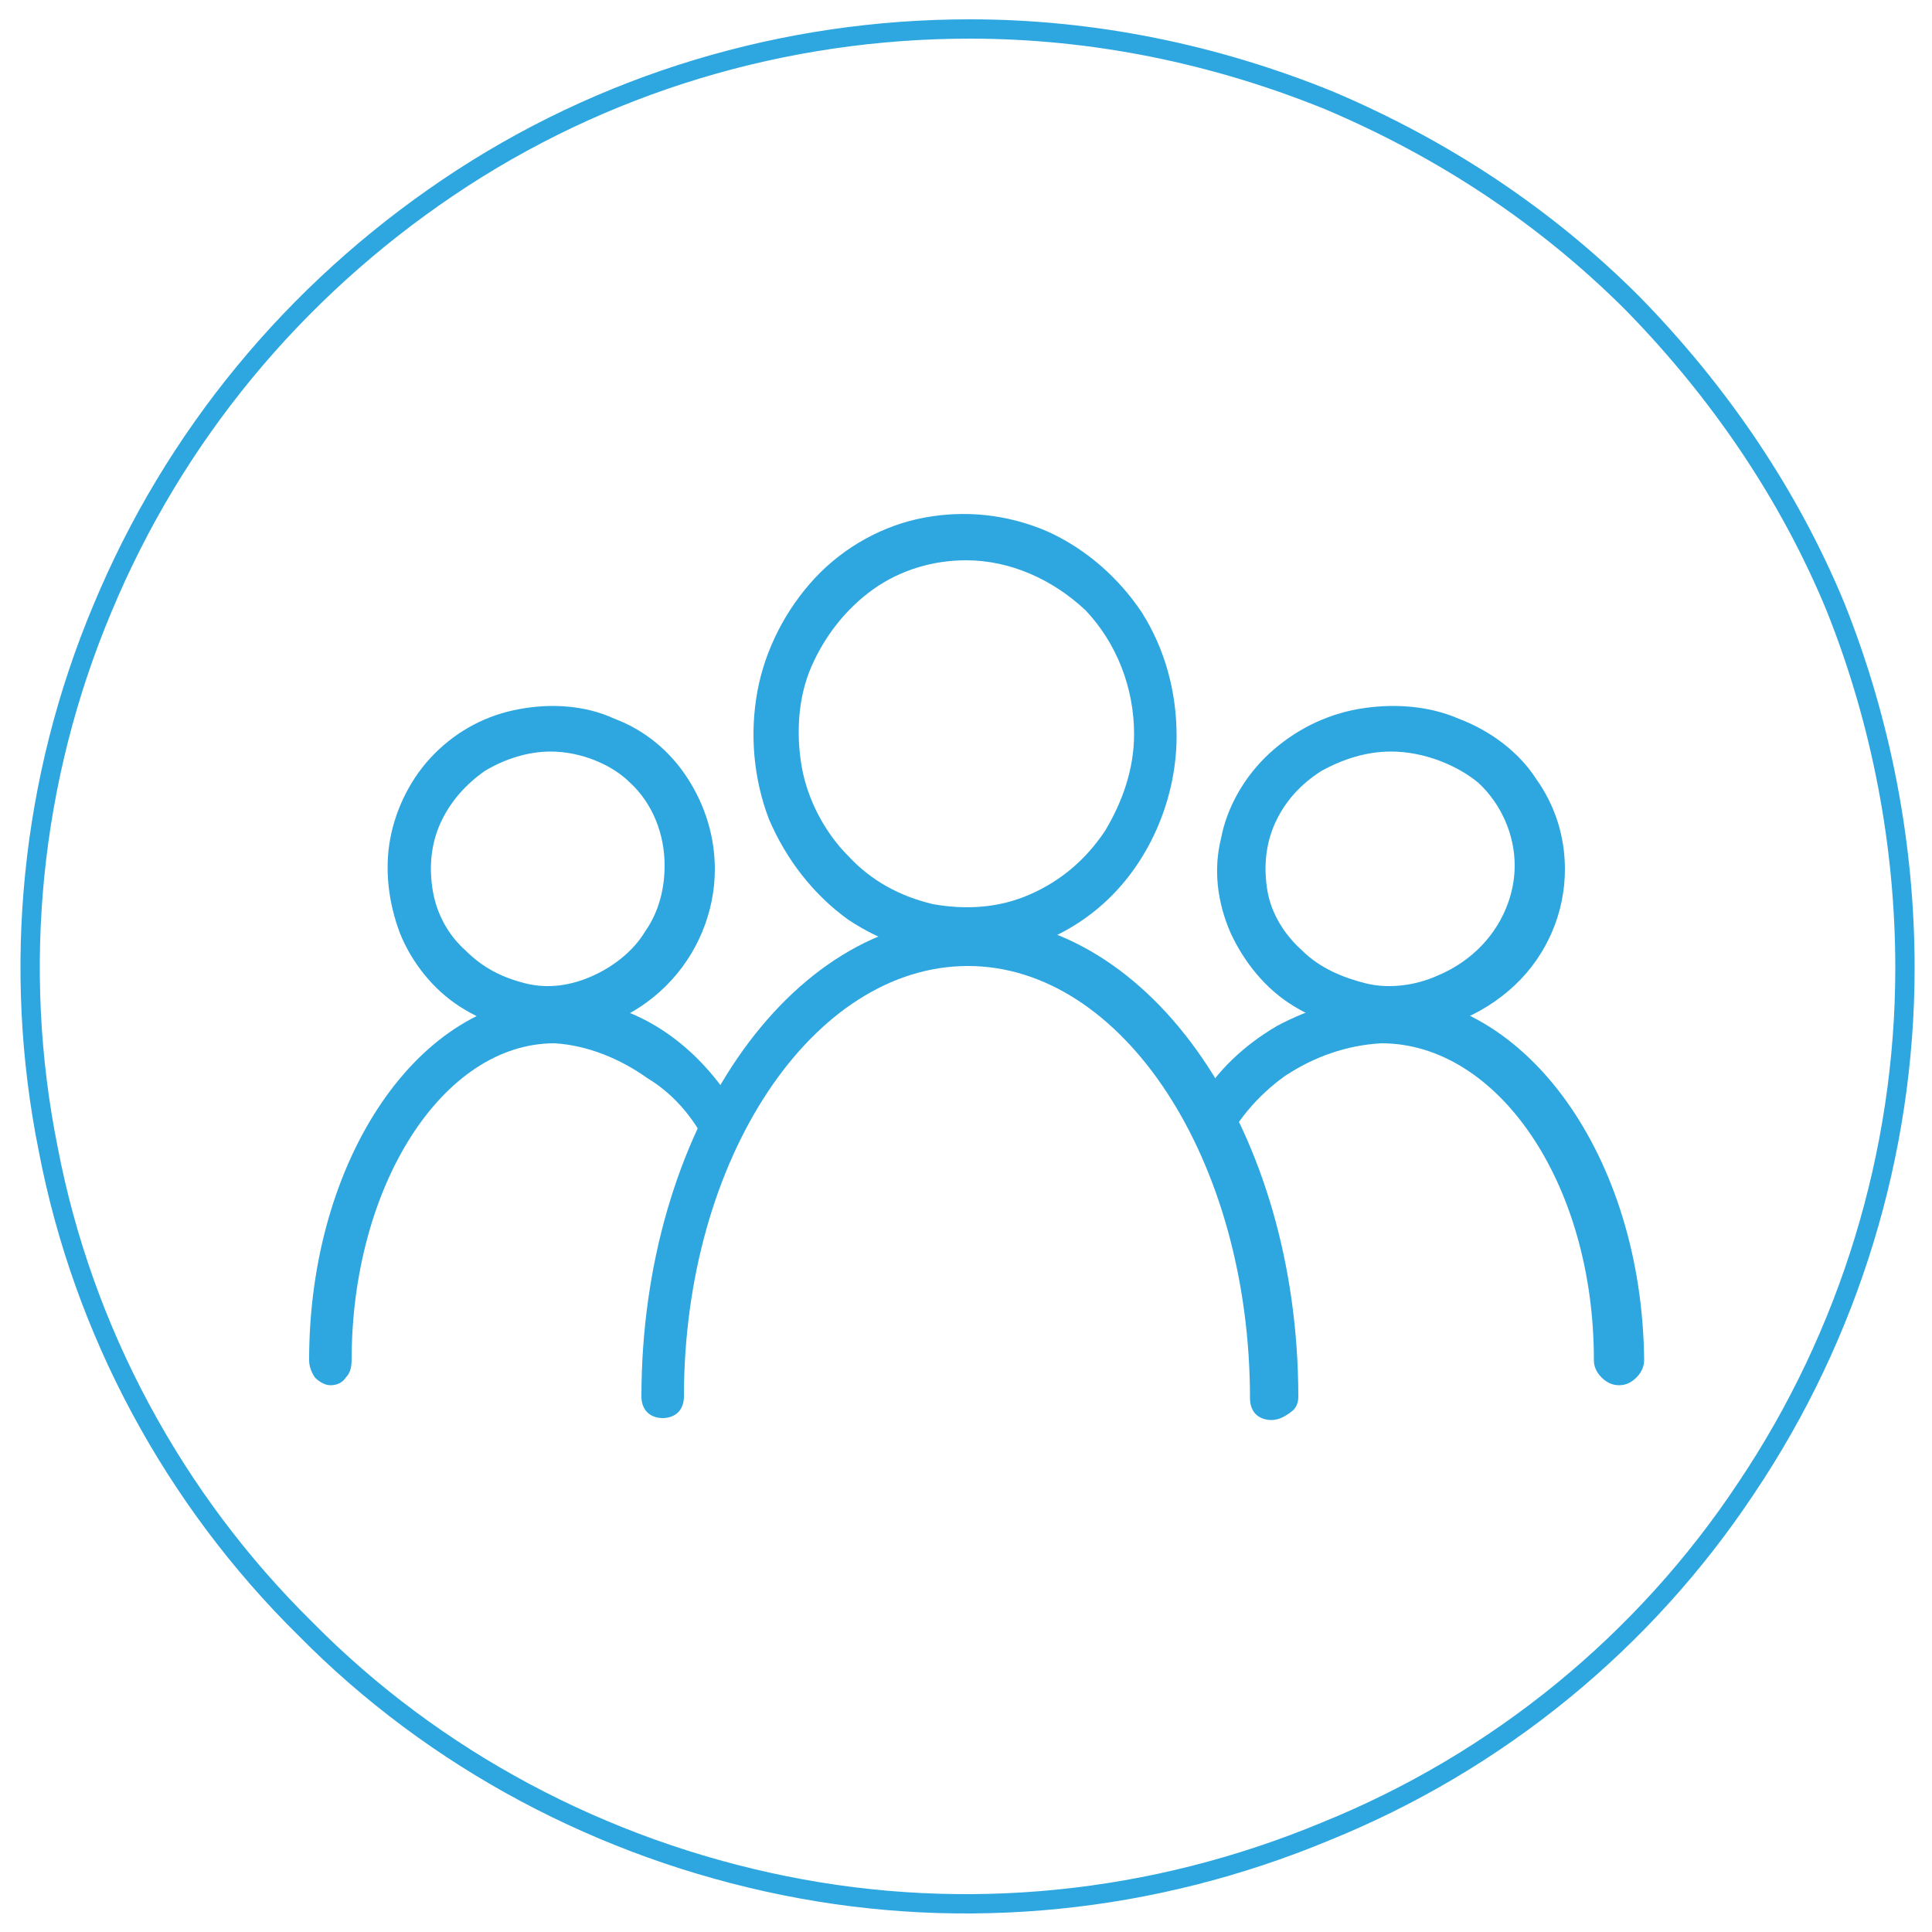
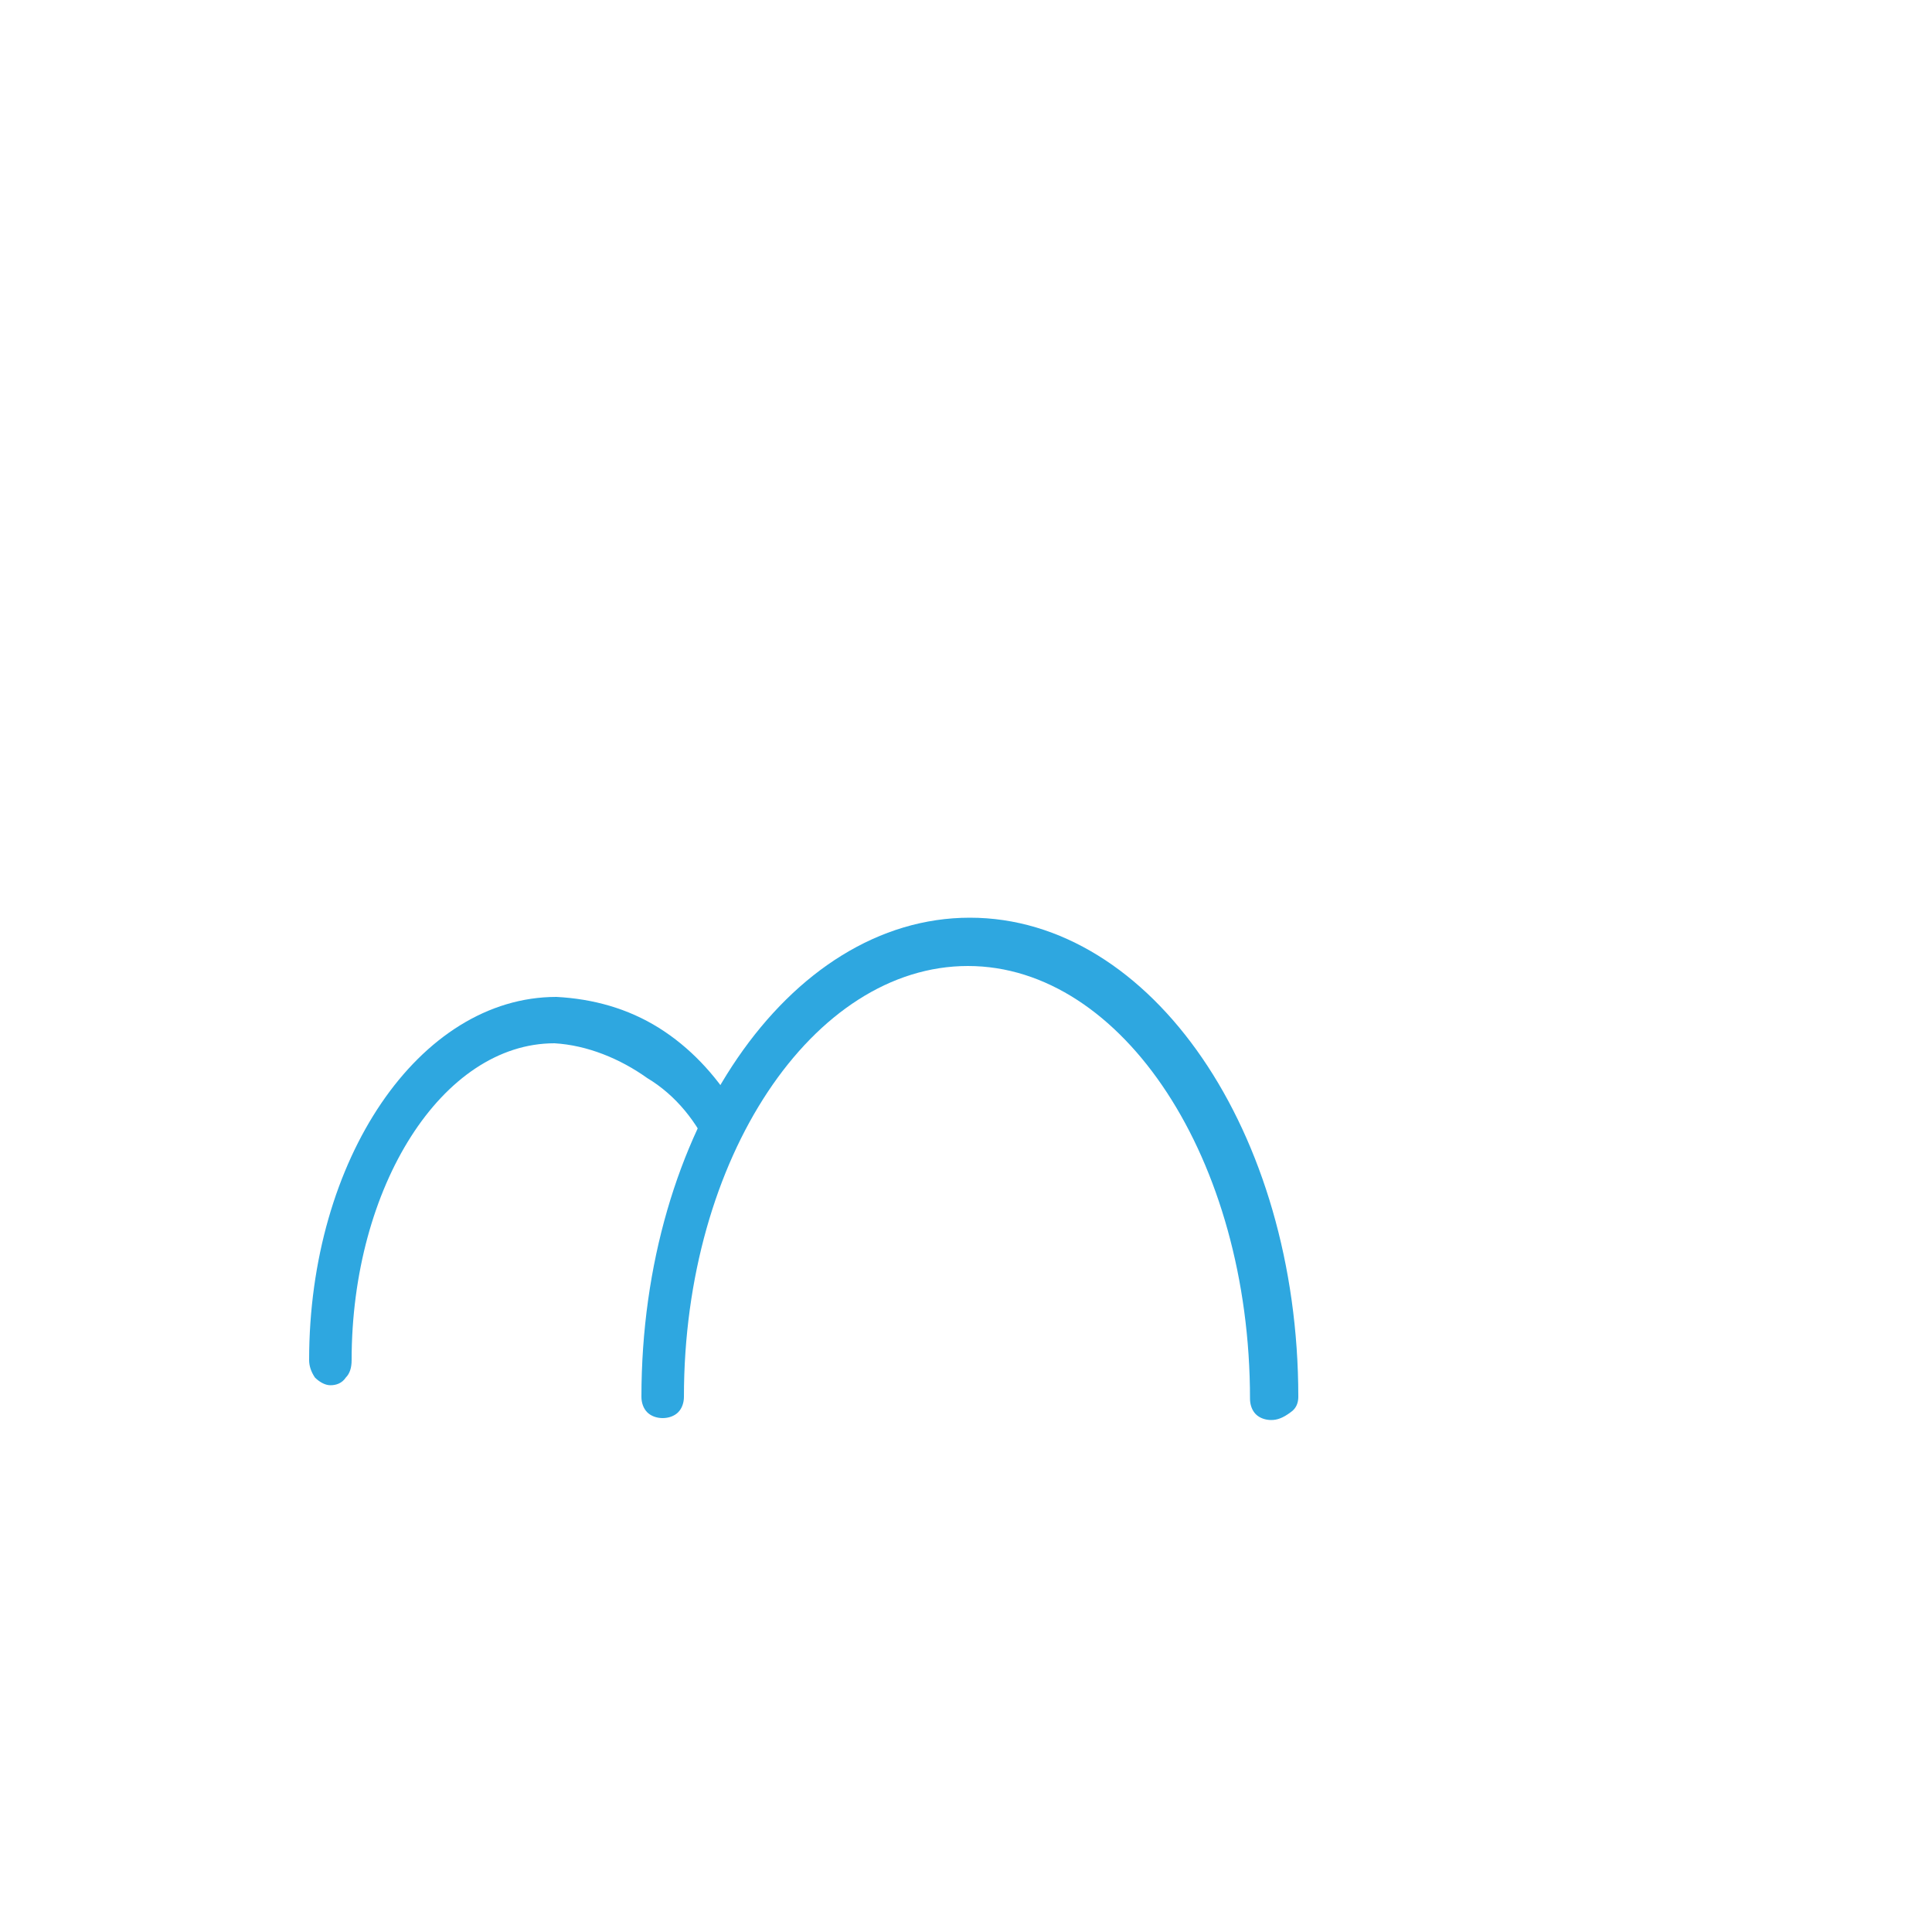
<svg xmlns="http://www.w3.org/2000/svg" version="1.1" id="圖層_1" x="0px" y="0px" viewBox="0 0 100 100" style="enable-background:new 0 0 100 100;" xml:space="preserve">
  <style type="text/css">
	.st0{fill:none;stroke:#2EA7E0;stroke-miterlimit:10;}
	.st1{fill:#2EA7E0;}
</style>
-   <path class="st0" d="M98.6,50.1c0,9.6-2.9,19-8.2,26.9c-5.3,8-12.9,14.2-21.8,17.8c-8.9,3.7-18.6,4.7-28,2.8  c-9.4-1.9-18.1-6.5-24.8-13.3C9,77.6,4.3,68.9,2.5,59.5c-1.9-9.4-0.9-19.2,2.8-28C9,22.6,15.2,15.1,23.2,9.7s17.4-8.2,27-8.2  c6.4,0,12.7,1.3,18.6,3.7c5.9,2.5,11.2,6,15.7,10.5c4.5,4.6,8.1,9.9,10.5,15.7C97.4,37.4,98.6,43.8,98.6,50.1z" />
-   <path class="st1" d="M72,53.5c-1.8,0-3.5-0.5-5-1.4s-2.6-2.3-3.3-3.8c-0.7-1.6-0.9-3.3-0.5-4.9c0.3-1.6,1.2-3.2,2.5-4.4  c1.3-1.2,2.9-2,4.6-2.3s3.6-0.2,5.2,0.5c1.6,0.6,3.1,1.7,4,3.1c1,1.4,1.5,3,1.5,4.7c0,2.2-0.9,4.4-2.6,6  C76.7,52.6,74.4,53.5,72,53.5z M72,38.9c-1.3,0-2.5,0.4-3.6,1c-1.1,0.7-1.9,1.6-2.4,2.7c-0.5,1.1-0.6,2.3-0.4,3.5s0.9,2.3,1.8,3.1  c0.9,0.9,2.1,1.4,3.3,1.7s2.6,0.1,3.7-0.4c1.2-0.5,2.2-1.3,2.9-2.3c0.7-1,1.1-2.2,1.1-3.4c0-1.6-0.7-3.2-1.9-4.3  C75.4,39.6,73.7,38.9,72,38.9z" />
-   <path class="st1" d="M71.6,51.5c-1.9,0.1-3.8,0.7-5.5,1.6c-1.7,1-3.1,2.3-4.1,4c0.4,0.8,0.8,1.7,1.2,2.6c0.7-1.6,1.9-3,3.3-4  c1.5-1,3.2-1.6,5-1.7c6,0,11,7.2,11,16.4c0,0.3,0.1,0.6,0.4,0.9c0.2,0.2,0.5,0.4,0.9,0.4c0.3,0,0.6-0.1,0.9-0.4  c0.2-0.2,0.4-0.5,0.4-0.9C85,59.9,79,51.5,71.6,51.5z" />
-   <path class="st1" d="M28.5,53.5c-1.7,0-3.3-0.5-4.7-1.4c-1.4-0.9-2.5-2.3-3.1-3.8c-0.6-1.6-0.8-3.3-0.5-4.9c0.3-1.6,1.1-3.2,2.3-4.4  c1.2-1.2,2.7-2,4.4-2.3c1.6-0.3,3.4-0.2,4.9,0.5c1.6,0.6,2.9,1.7,3.8,3.1c0.9,1.4,1.4,3,1.4,4.7c0,2.2-0.9,4.4-2.5,6  C32.9,52.6,30.8,53.5,28.5,53.5z M28.5,38.9c-1.2,0-2.4,0.4-3.4,1c-1,0.7-1.8,1.6-2.3,2.7c-0.5,1.1-0.6,2.3-0.4,3.5s0.8,2.3,1.7,3.1  c0.9,0.9,1.9,1.4,3.1,1.7s2.4,0.1,3.5-0.4s2.1-1.3,2.7-2.3c0.7-1,1-2.2,1-3.4c0-1.6-0.6-3.2-1.8-4.3C31.7,39.6,30.1,38.9,28.5,38.9z  " />
  <path class="st1" d="M36.8,59.7c0.3-0.9,0.7-1.7,1.2-2.5c-1-1.6-2.3-3-3.9-4c-1.6-1-3.4-1.5-5.3-1.6C21.7,51.6,16,60,16,70.4  c0,0.3,0.1,0.6,0.3,0.9c0.2,0.2,0.5,0.4,0.8,0.4s0.6-0.1,0.8-0.4c0.2-0.2,0.3-0.5,0.3-0.9c0-9,4.7-16.4,10.5-16.4  c1.7,0.1,3.4,0.8,4.8,1.8C35,56.7,36.1,58.1,36.8,59.7z" />
-   <path class="st1" d="M50,49.5c-2.2,0-4.3-0.7-6.1-1.9c-1.8-1.3-3.2-3.1-4.1-5.2c-0.8-2.1-1-4.4-0.6-6.6c0.4-2.2,1.5-4.3,3-5.9  s3.5-2.7,5.6-3.1s4.3-0.2,6.4,0.7c2,0.9,3.7,2.4,4.9,4.2c1.2,1.9,1.8,4.1,1.8,6.4c0,3-1.2,6-3.2,8.1C55.7,48.3,52.9,49.5,50,49.5z   M50,29c-1.7,0-3.4,0.5-4.8,1.5c-1.4,1-2.5,2.4-3.2,4s-0.8,3.5-0.5,5.2s1.2,3.4,2.4,4.6c1.2,1.3,2.7,2.1,4.4,2.5  c1.7,0.3,3.4,0.2,5-0.5s2.9-1.8,3.9-3.3c0.9-1.5,1.5-3.2,1.5-5c0-2.4-0.9-4.7-2.5-6.4C54.5,30,52.3,29,50,29z" />
  <path class="st1" d="M65.8,73.5c-0.3,0-0.6-0.1-0.8-0.3c-0.2-0.2-0.3-0.5-0.3-0.8C64.7,60,58.1,50,50.1,50s-14.7,9.9-14.7,22.3  c0,0.3-0.1,0.6-0.3,0.8c-0.2,0.2-0.5,0.3-0.8,0.3s-0.6-0.1-0.8-0.3c-0.2-0.2-0.3-0.5-0.3-0.8c0-13.7,7.6-24.8,17-24.8  s17,11.1,17,24.8c0,0.3-0.1,0.6-0.4,0.8C66.4,73.4,66.1,73.5,65.8,73.5z" />
</svg>